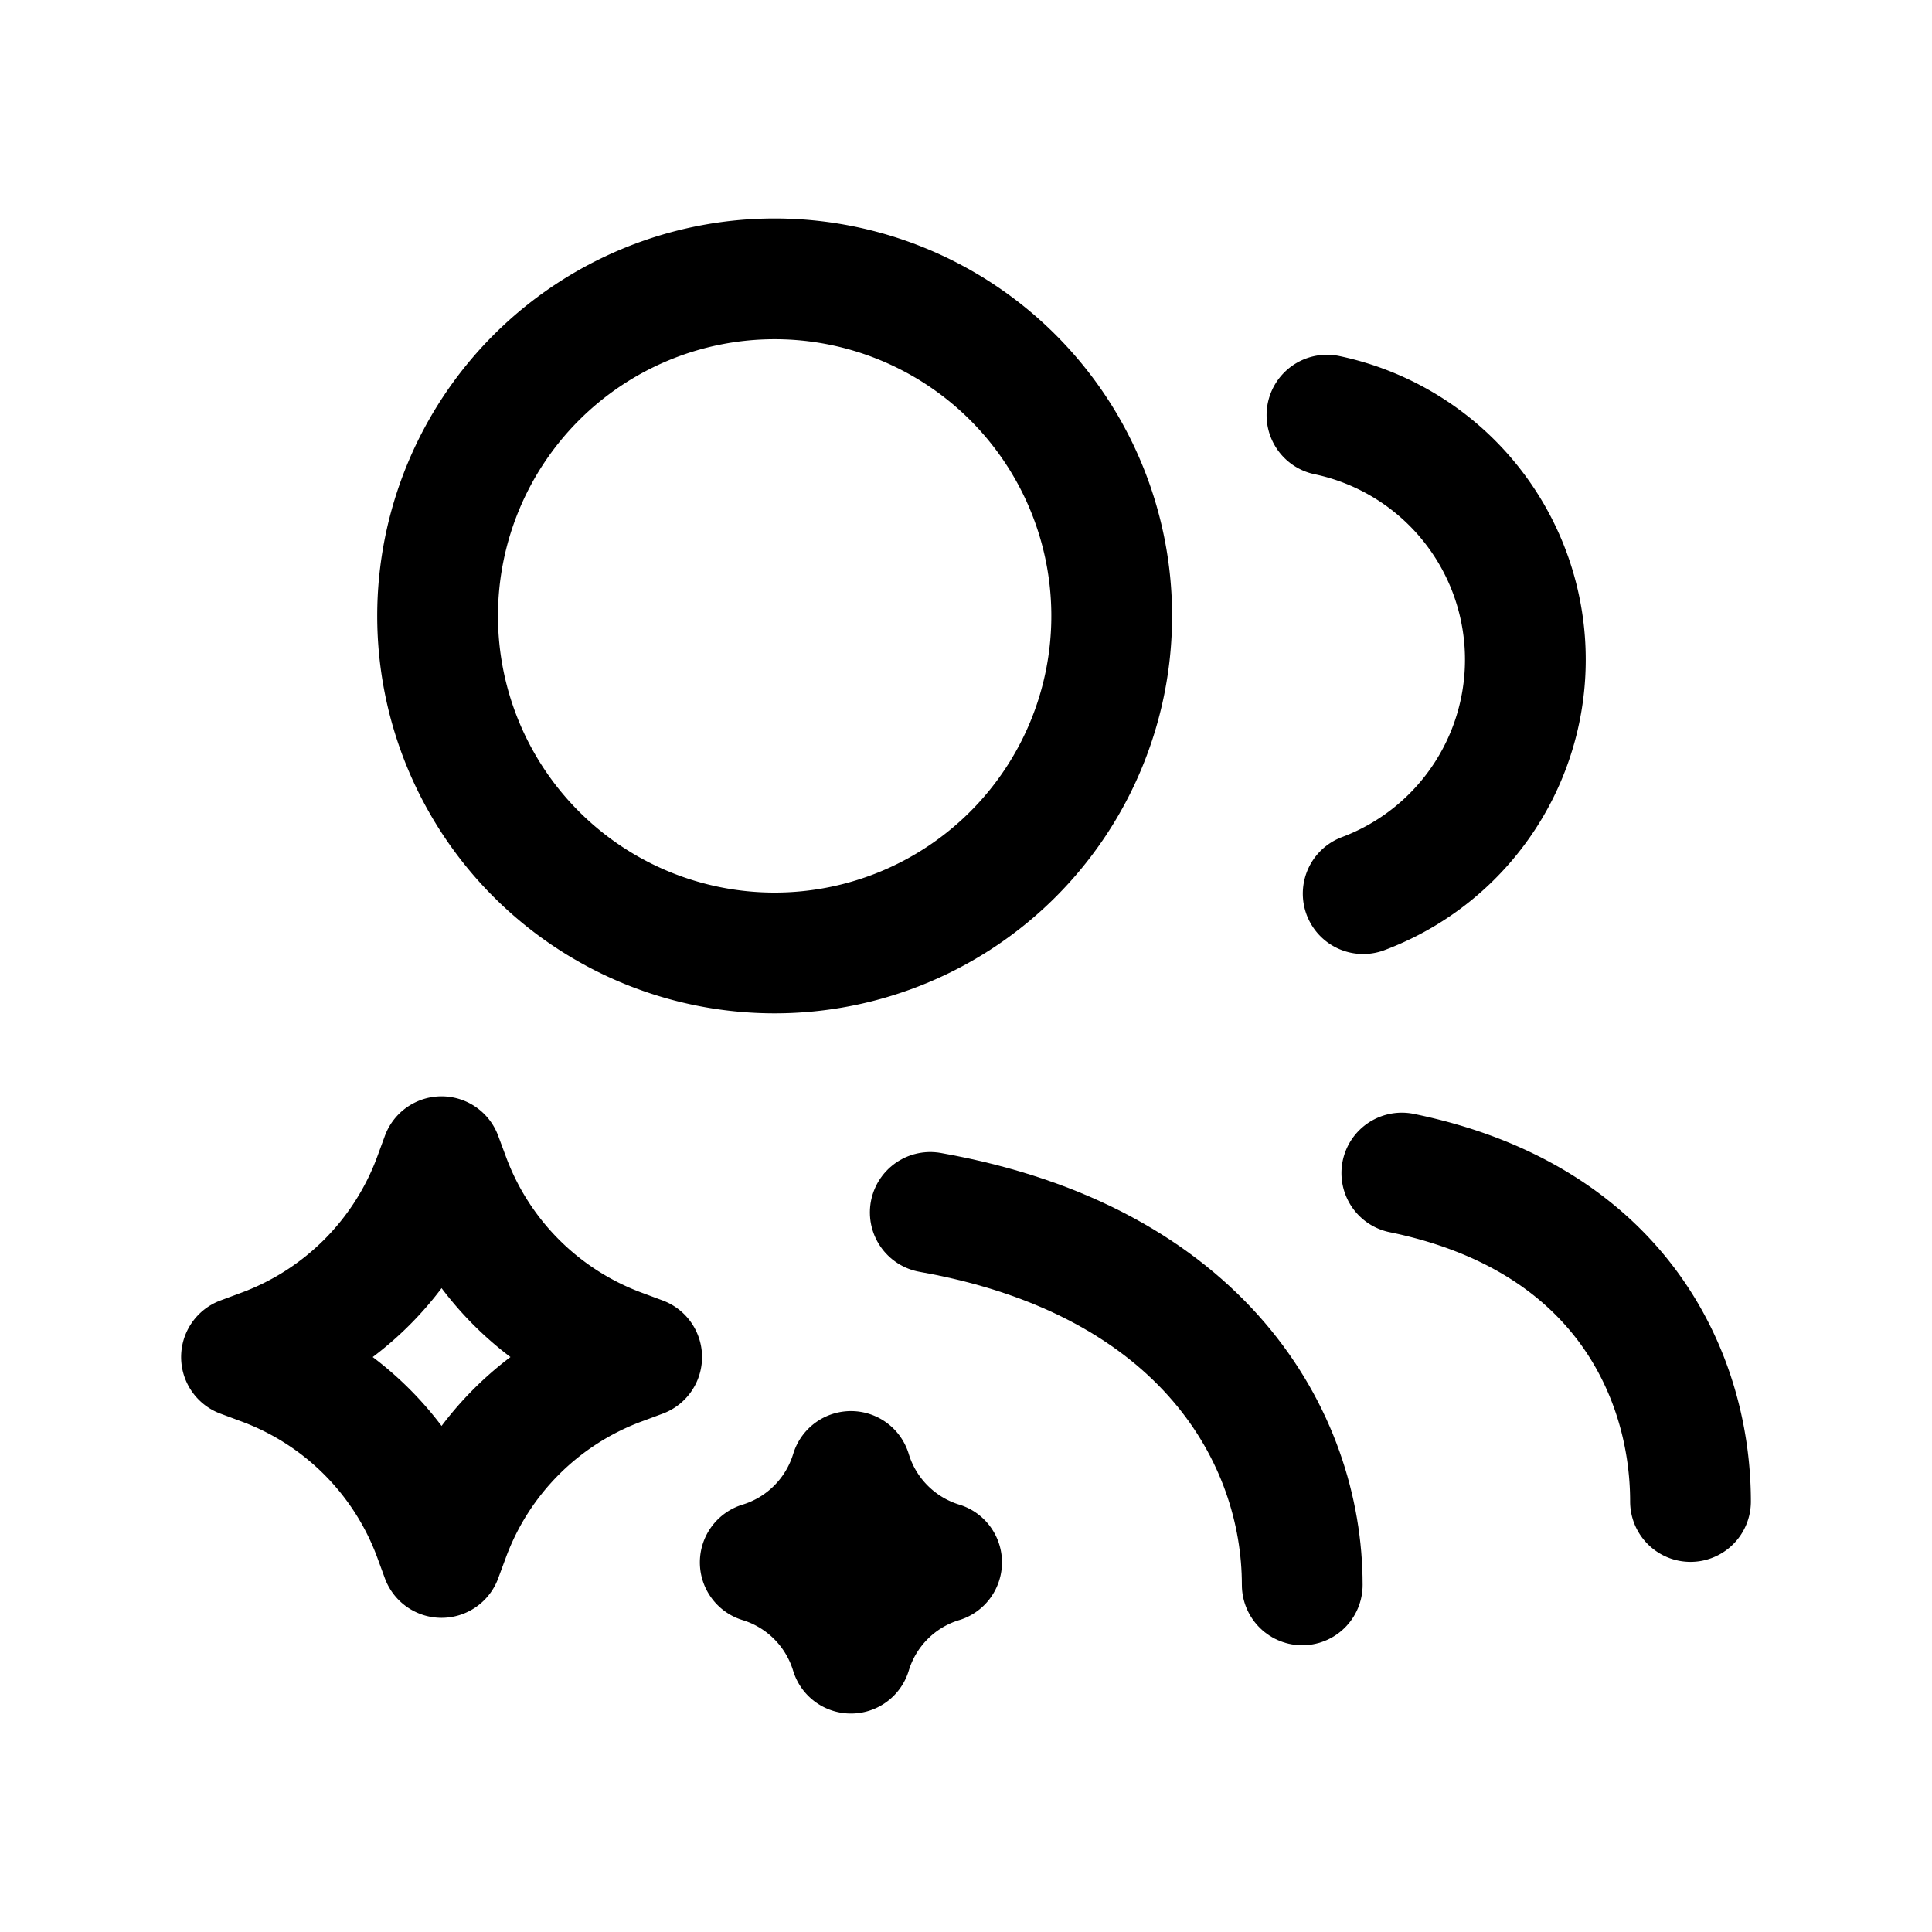
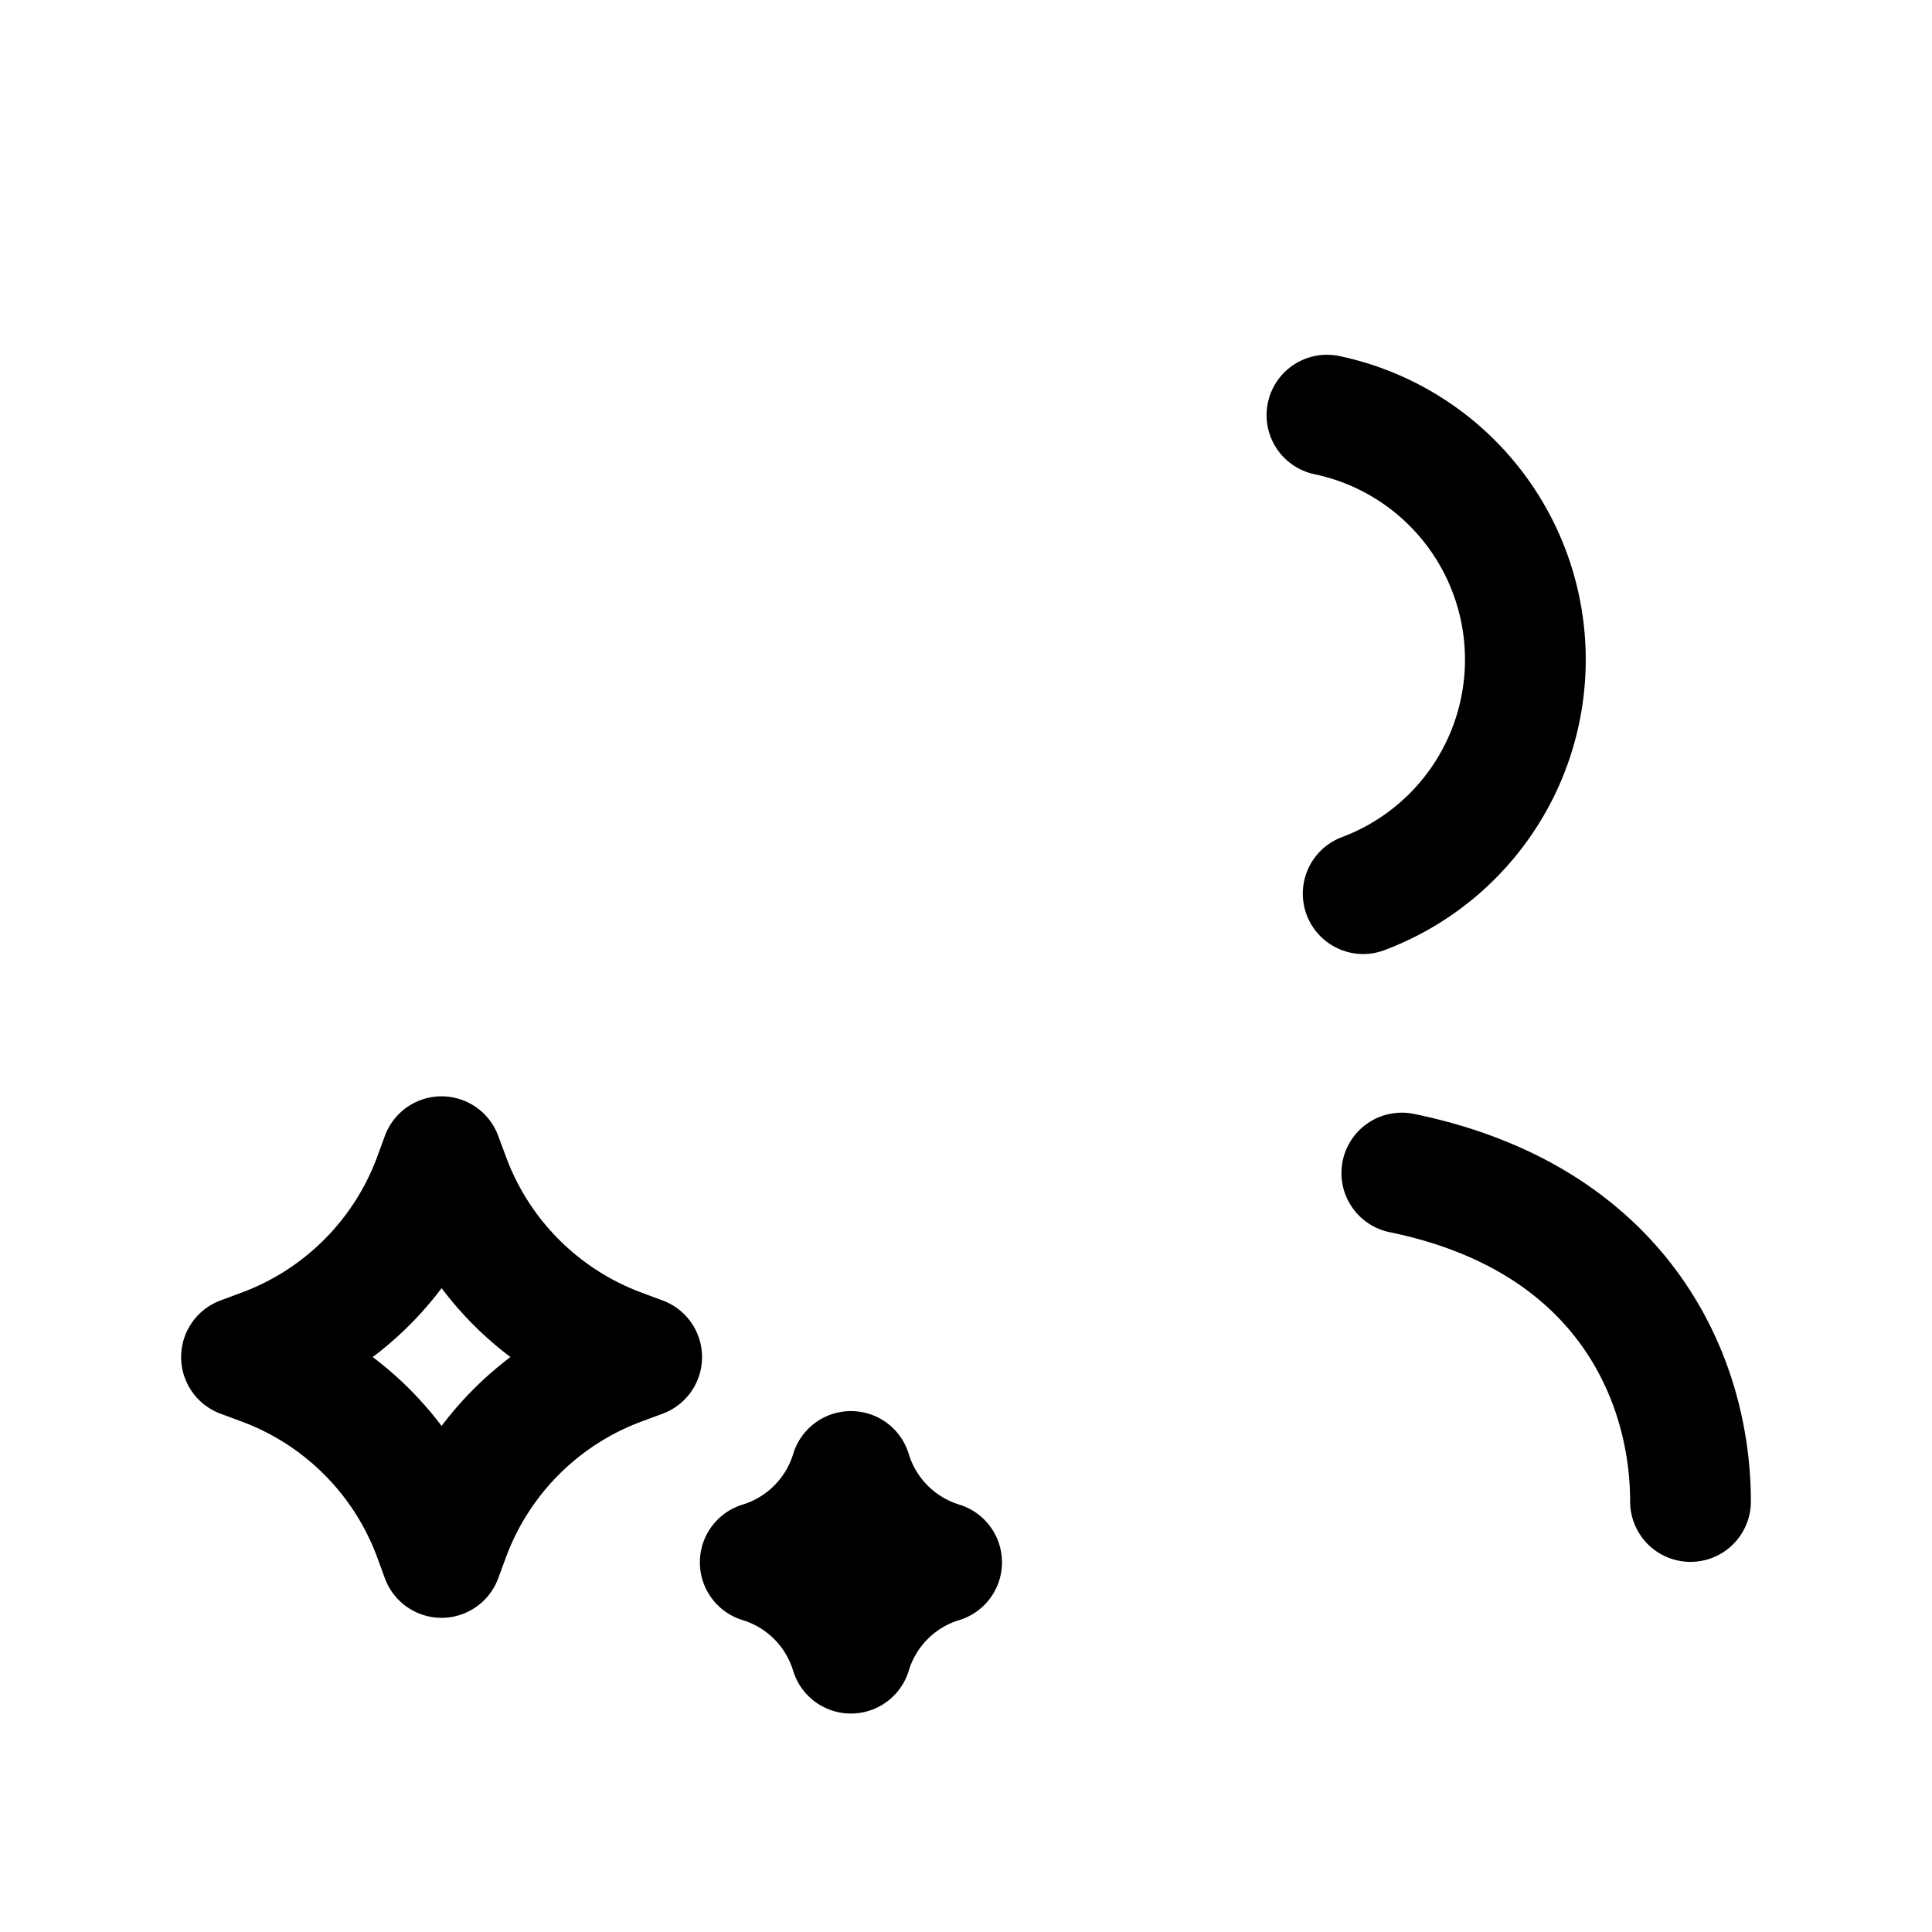
<svg xmlns="http://www.w3.org/2000/svg" width="24" height="24" fill="none">
-   <path stroke="#000" stroke-linecap="round" stroke-linejoin="round" stroke-width="1.5" d="M16.177 19.688c0-1.829-1.231-4.025-4.621-4.627" />
-   <path stroke="#000" stroke-linecap="round" stroke-linejoin="round" stroke-width="1.5" d="M13.81 7.651a4.187 4.187 0 1 1-8.374 0 4.187 4.187 0 0 1 8.374 0Z" clip-rule="evenodd" />
  <path stroke="#000" stroke-linecap="round" stroke-linejoin="round" stroke-width="1.5" d="M17.414 14.572c2.748.565 3.586 2.553 3.586 4.08M16.484 5.157a3.104 3.104 0 0 1 .45 5.944M5.485 19.347l-.096-.262a3.603 3.603 0 0 0-2.128-2.13L3 16.858l.261-.097a3.604 3.604 0 0 0 2.128-2.13l.096-.262.097.261a3.604 3.604 0 0 0 2.128 2.131l.261.097-.261.097a3.603 3.603 0 0 0-2.128 2.13l-.097.262Zm5.085 1.189a1.695 1.695 0 0 0-1.126-1.128c.54-.165.962-.588 1.127-1.129.164.541.587.964 1.126 1.129-.54.164-.962.588-1.126 1.128Z" />
</svg>